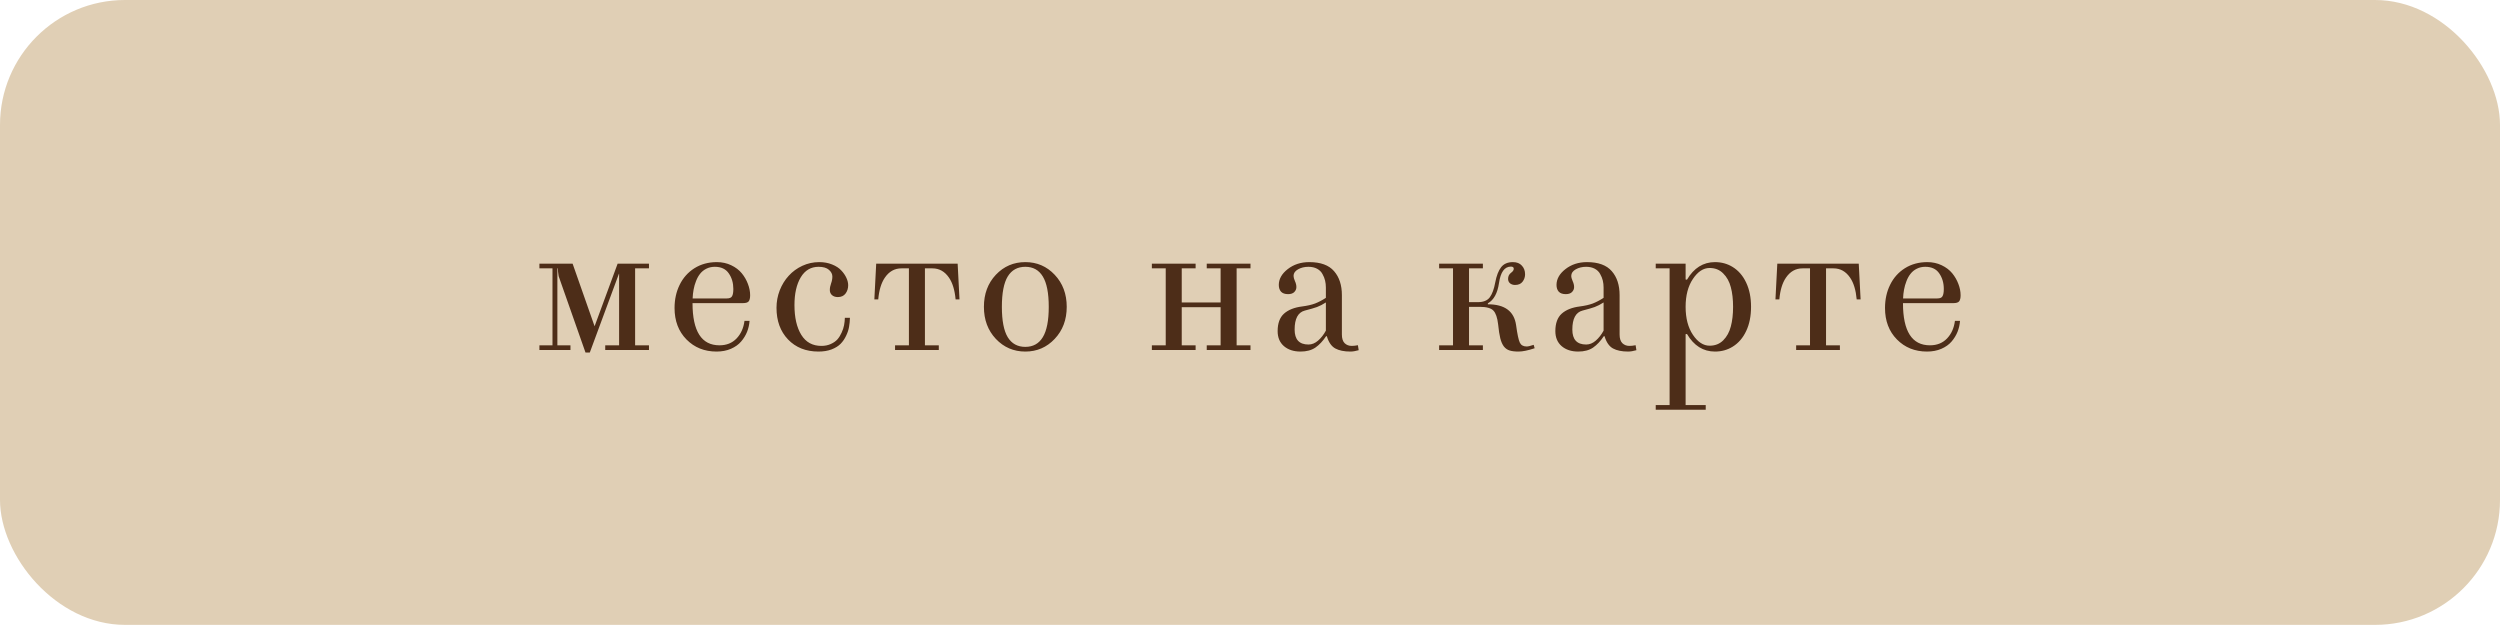
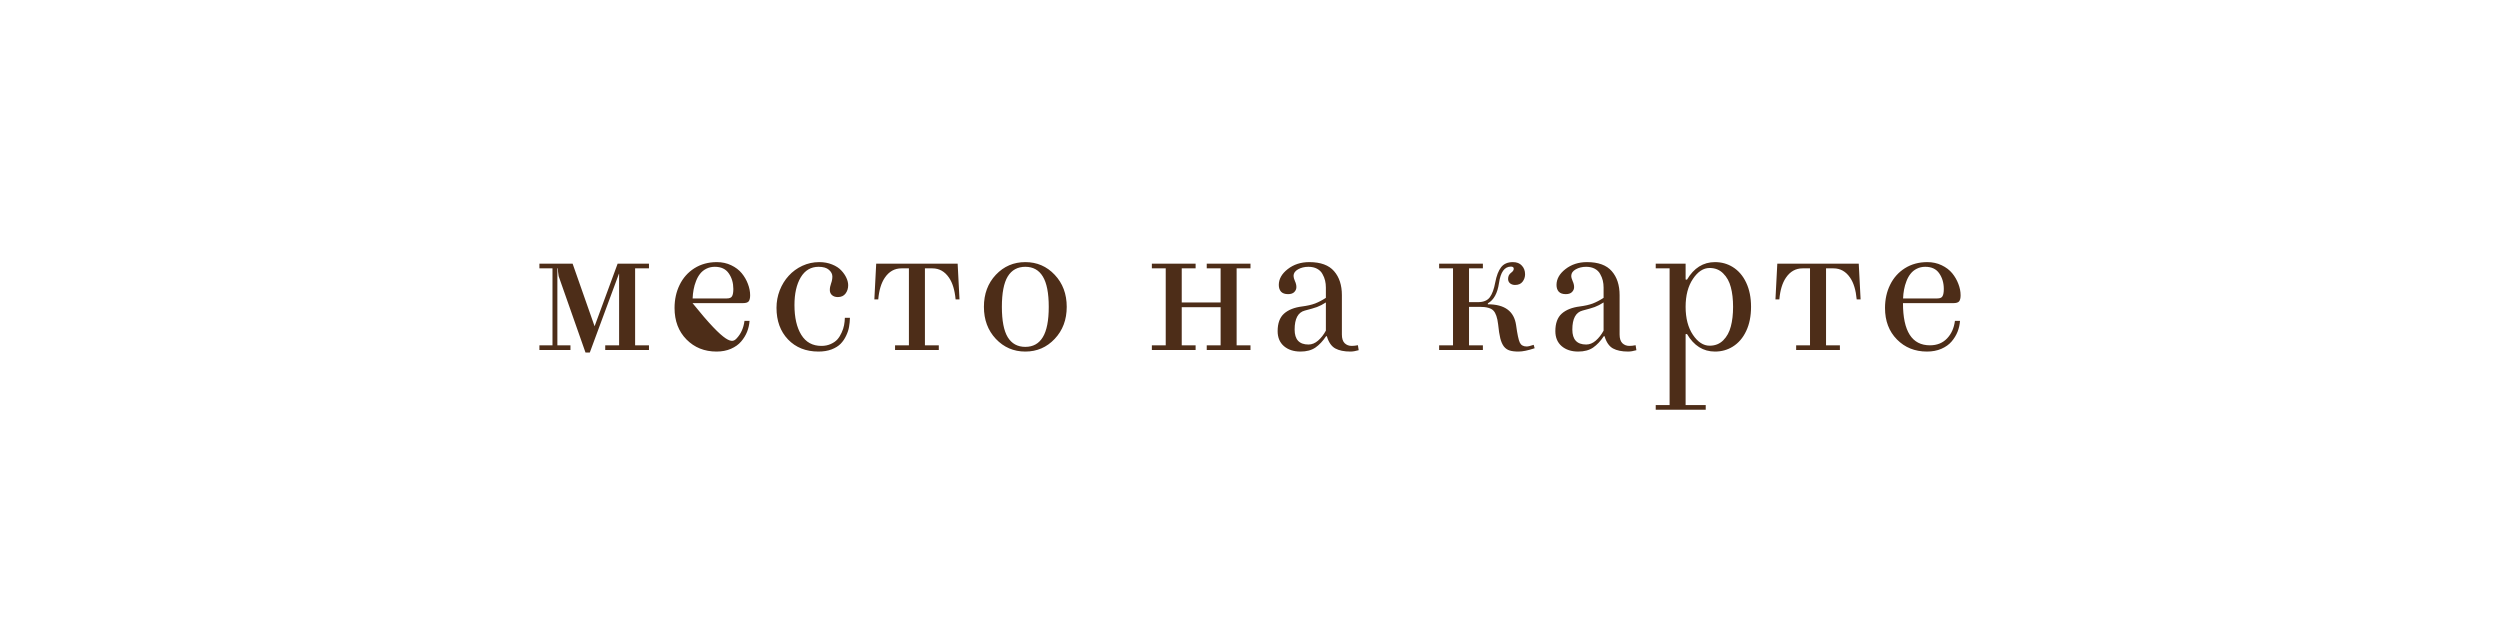
<svg xmlns="http://www.w3.org/2000/svg" width="200" height="50" viewBox="0 0 200 50" fill="none">
-   <rect width="200" height="49.99" rx="10" fill="#E0CFB5" />
-   <path d="M43.153 28L43.153 27.625L44.199 27.625L44.199 21.469L43.153 21.469L43.153 21.094L45.809 21.094L47.567 26.102L49.41 21.094L51.918 21.094L51.918 21.469L50.809 21.469L50.809 27.625L51.918 27.625L51.918 28L48.418 28L48.418 27.625L49.528 27.625L49.528 21.906L49.512 21.906L47.184 28.203L46.84 28.203L44.692 22.094C44.65 21.844 44.629 21.635 44.629 21.469L44.59 21.469L44.59 27.625L45.637 27.625L45.637 28L43.153 28ZM53.964 24.641C53.964 23.958 54.1 23.341 54.371 22.789C54.642 22.232 55.035 21.789 55.55 21.461C56.071 21.133 56.67 20.969 57.347 20.969C57.764 20.969 58.147 21.052 58.496 21.219C58.845 21.385 59.126 21.599 59.339 21.859C59.553 22.12 59.717 22.404 59.832 22.711C59.951 23.018 60.011 23.323 60.011 23.625C60.011 23.849 59.972 24.01 59.894 24.109C59.816 24.203 59.662 24.25 59.433 24.25L55.402 24.25C55.402 26.5 56.121 27.625 57.558 27.625C58.121 27.625 58.576 27.443 58.925 27.078C59.274 26.713 59.485 26.245 59.558 25.672L59.964 25.672C59.944 25.969 59.878 26.258 59.769 26.539C59.66 26.815 59.501 27.076 59.292 27.32C59.089 27.56 58.816 27.755 58.472 27.906C58.134 28.052 57.751 28.125 57.324 28.125C56.355 28.125 55.553 27.802 54.917 27.156C54.282 26.51 53.964 25.672 53.964 24.641ZM55.41 23.875L58.144 23.875C58.363 23.875 58.503 23.815 58.566 23.695C58.634 23.576 58.667 23.383 58.667 23.117C58.667 22.633 58.545 22.216 58.3 21.867C58.061 21.518 57.688 21.344 57.183 21.344C56.933 21.344 56.707 21.396 56.503 21.5C56.306 21.599 56.142 21.732 56.011 21.898C55.881 22.06 55.772 22.255 55.683 22.484C55.595 22.708 55.529 22.935 55.488 23.164C55.446 23.388 55.42 23.625 55.41 23.875ZM62.12 24.625C62.12 24.141 62.206 23.674 62.378 23.227C62.555 22.779 62.794 22.391 63.097 22.062C63.399 21.729 63.761 21.463 64.183 21.266C64.61 21.068 65.063 20.969 65.542 20.969C65.917 20.969 66.258 21.031 66.565 21.156C66.878 21.281 67.123 21.44 67.3 21.633C67.482 21.826 67.62 22.026 67.714 22.234C67.808 22.438 67.854 22.633 67.854 22.82C67.854 23.076 67.784 23.297 67.643 23.484C67.503 23.672 67.297 23.766 67.026 23.766C66.834 23.766 66.677 23.713 66.558 23.609C66.443 23.505 66.386 23.37 66.386 23.203C66.386 23.037 66.419 22.859 66.487 22.672C66.555 22.49 66.589 22.305 66.589 22.117C66.589 21.924 66.498 21.747 66.315 21.586C66.133 21.424 65.857 21.344 65.487 21.344C64.873 21.344 64.396 21.625 64.058 22.188C63.724 22.75 63.557 23.49 63.557 24.406C63.557 25.406 63.74 26.201 64.104 26.789C64.469 27.378 65.005 27.672 65.714 27.672C65.99 27.672 66.237 27.622 66.456 27.523C66.68 27.424 66.86 27.299 66.995 27.148C67.13 26.992 67.242 26.812 67.331 26.609C67.425 26.406 67.49 26.208 67.526 26.016C67.563 25.818 67.584 25.62 67.589 25.422L67.995 25.422C67.99 25.672 67.966 25.912 67.925 26.141C67.888 26.37 67.81 26.609 67.69 26.859C67.576 27.104 67.43 27.318 67.253 27.5C67.076 27.682 66.834 27.833 66.526 27.953C66.224 28.068 65.875 28.125 65.479 28.125C64.474 28.125 63.662 27.802 63.042 27.156C62.427 26.51 62.12 25.667 62.12 24.625ZM69.948 23.953L70.096 21.094L76.612 21.094L76.76 23.953L76.448 23.953C76.38 23.208 76.205 22.63 75.924 22.219C75.585 21.719 75.143 21.469 74.596 21.469L73.994 21.469L73.994 27.625L75.104 27.625L75.104 28L71.604 28L71.604 27.625L72.713 27.625L72.713 21.469L72.112 21.469C71.565 21.469 71.122 21.719 70.783 22.219C70.497 22.641 70.323 23.219 70.26 23.953L69.948 23.953ZM79.666 27.109C79.03 26.432 78.713 25.578 78.713 24.547C78.713 23.516 79.03 22.662 79.666 21.984C80.306 21.307 81.093 20.969 82.025 20.969C82.957 20.969 83.741 21.307 84.377 21.984C85.017 22.662 85.338 23.516 85.338 24.547C85.338 25.578 85.017 26.432 84.377 27.109C83.741 27.787 82.957 28.125 82.025 28.125C81.093 28.125 80.306 27.787 79.666 27.109ZM80.619 22.117C80.306 22.633 80.15 23.443 80.15 24.547C80.15 25.651 80.306 26.461 80.619 26.977C80.936 27.492 81.405 27.75 82.025 27.75C82.645 27.75 83.111 27.492 83.423 26.977C83.741 26.461 83.9 25.651 83.9 24.547C83.9 23.443 83.741 22.633 83.423 22.117C83.111 21.602 82.645 21.344 82.025 21.344C81.405 21.344 80.936 21.602 80.619 22.117ZM92.149 28L92.149 27.625L93.258 27.625L93.258 21.469L92.149 21.469L92.149 21.094L95.649 21.094L95.649 21.469L94.539 21.469L94.539 24.195L97.649 24.195L97.649 21.469L96.539 21.469L96.539 21.094L100.039 21.094L100.039 21.469L98.93 21.469L98.93 27.625L100.039 27.625L100.039 28L96.539 28L96.539 27.625L97.649 27.625L97.649 24.578L94.539 24.578L94.539 27.625L95.649 27.625L95.649 28L92.149 28ZM102.211 26.492C102.211 25.867 102.38 25.401 102.718 25.094C103.062 24.787 103.547 24.594 104.172 24.516C104.578 24.463 104.922 24.385 105.203 24.281C105.484 24.172 105.773 24.021 106.07 23.828L106.07 23C106.07 22.807 106.049 22.622 106.007 22.445C105.966 22.268 105.896 22.094 105.797 21.922C105.703 21.745 105.56 21.604 105.367 21.5C105.174 21.396 104.942 21.344 104.672 21.344C104.359 21.344 104.083 21.412 103.843 21.547C103.604 21.682 103.484 21.857 103.484 22.07C103.484 22.18 103.521 22.318 103.593 22.484C103.672 22.651 103.711 22.812 103.711 22.969C103.711 23.12 103.653 23.253 103.539 23.367C103.429 23.477 103.265 23.531 103.047 23.531C102.797 23.531 102.609 23.466 102.484 23.336C102.364 23.201 102.304 23.021 102.304 22.797C102.304 22.323 102.541 21.901 103.015 21.531C103.494 21.156 104.07 20.969 104.742 20.969C105.648 20.969 106.31 21.211 106.726 21.695C107.143 22.174 107.351 22.812 107.351 23.609L107.351 26.758C107.351 27.076 107.424 27.307 107.57 27.453C107.721 27.599 107.909 27.672 108.132 27.672C108.289 27.672 108.455 27.654 108.632 27.617L108.695 28.016C108.445 28.088 108.224 28.125 108.031 28.125C107.531 28.125 107.127 28.042 106.82 27.875C106.513 27.703 106.289 27.378 106.148 26.898L106.086 26.898C105.83 27.284 105.547 27.586 105.234 27.805C104.922 28.018 104.523 28.125 104.039 28.125C103.492 28.125 103.049 27.979 102.711 27.688C102.377 27.396 102.211 26.997 102.211 26.492ZM103.57 26.367C103.57 27.164 103.94 27.562 104.679 27.562C104.95 27.562 105.205 27.458 105.445 27.25C105.685 27.042 105.893 26.776 106.07 26.453L106.07 24.195C105.82 24.357 105.583 24.479 105.359 24.562C105.14 24.641 104.817 24.734 104.39 24.844C103.843 24.984 103.57 25.492 103.57 26.367ZM115.131 28L115.131 27.625L116.241 27.625L116.241 21.469L115.131 21.469L115.131 21.094L118.631 21.094L118.631 21.469L117.522 21.469L117.522 24.172L118.233 24.172C118.676 24.172 118.993 24.042 119.186 23.781C119.379 23.516 119.522 23.125 119.616 22.609C119.72 22.057 119.879 21.646 120.092 21.375C120.306 21.104 120.618 20.969 121.03 20.969C121.342 20.969 121.582 21.062 121.748 21.25C121.92 21.432 122.006 21.664 122.006 21.945C122.006 22.164 121.939 22.362 121.803 22.539C121.673 22.711 121.472 22.797 121.202 22.797C121.051 22.797 120.92 22.755 120.811 22.672C120.702 22.583 120.647 22.463 120.647 22.312C120.647 22.099 120.73 21.932 120.897 21.812C121.032 21.713 121.1 21.609 121.1 21.5C121.1 21.385 121.024 21.328 120.873 21.328C120.363 21.328 120.045 21.766 119.92 22.641C119.801 23.458 119.504 24 119.03 24.266L119.03 24.344C120.379 24.344 121.131 24.901 121.288 26.016C121.386 26.734 121.485 27.198 121.584 27.406C121.683 27.615 121.866 27.719 122.131 27.719C122.251 27.719 122.439 27.674 122.694 27.586L122.772 27.859C122.241 28.037 121.811 28.125 121.483 28.125C121.186 28.125 120.949 28.096 120.772 28.039C120.595 27.987 120.441 27.88 120.311 27.719C120.186 27.552 120.09 27.333 120.022 27.062C119.954 26.787 119.897 26.414 119.85 25.945C119.788 25.414 119.663 25.049 119.475 24.852C119.288 24.648 118.92 24.547 118.373 24.547L117.522 24.547L117.522 27.625L118.631 27.625L118.631 28L115.131 28ZM124.428 26.492C124.428 25.867 124.597 25.401 124.935 25.094C125.279 24.787 125.763 24.594 126.388 24.516C126.795 24.463 127.138 24.385 127.42 24.281C127.701 24.172 127.99 24.021 128.287 23.828L128.287 23C128.287 22.807 128.266 22.622 128.224 22.445C128.183 22.268 128.112 22.094 128.013 21.922C127.92 21.745 127.776 21.604 127.584 21.5C127.391 21.396 127.159 21.344 126.888 21.344C126.576 21.344 126.3 21.412 126.06 21.547C125.821 21.682 125.701 21.857 125.701 22.07C125.701 22.18 125.737 22.318 125.81 22.484C125.888 22.651 125.928 22.812 125.928 22.969C125.928 23.12 125.87 23.253 125.756 23.367C125.646 23.477 125.482 23.531 125.263 23.531C125.013 23.531 124.826 23.466 124.701 23.336C124.581 23.201 124.521 23.021 124.521 22.797C124.521 22.323 124.758 21.901 125.232 21.531C125.711 21.156 126.287 20.969 126.959 20.969C127.865 20.969 128.526 21.211 128.943 21.695C129.36 22.174 129.568 22.812 129.568 23.609L129.568 26.758C129.568 27.076 129.641 27.307 129.787 27.453C129.938 27.599 130.125 27.672 130.349 27.672C130.506 27.672 130.672 27.654 130.849 27.617L130.912 28.016C130.662 28.088 130.441 28.125 130.248 28.125C129.748 28.125 129.344 28.042 129.037 27.875C128.73 27.703 128.506 27.378 128.365 26.898L128.303 26.898C128.047 27.284 127.763 27.586 127.451 27.805C127.138 28.018 126.74 28.125 126.256 28.125C125.709 28.125 125.266 27.979 124.928 27.688C124.594 27.396 124.428 26.997 124.428 26.492ZM125.787 26.367C125.787 27.164 126.157 27.562 126.896 27.562C127.167 27.562 127.422 27.458 127.662 27.25C127.901 27.042 128.11 26.776 128.287 26.453L128.287 24.195C128.037 24.357 127.8 24.479 127.576 24.562C127.357 24.641 127.034 24.734 126.607 24.844C126.06 24.984 125.787 25.492 125.787 26.367ZM132.458 32.406L133.568 32.406L133.568 21.469L132.458 21.469L132.458 21.094L134.849 21.094L134.849 22.359L134.958 22.375C135.51 21.438 136.258 20.969 137.2 20.969C137.721 20.969 138.193 21.099 138.614 21.359C139.078 21.646 139.437 22.062 139.693 22.609C139.953 23.156 140.083 23.802 140.083 24.547C140.083 25.292 139.953 25.938 139.693 26.484C139.437 27.031 139.078 27.448 138.614 27.734C138.193 27.995 137.721 28.125 137.2 28.125C136.258 28.125 135.51 27.656 134.958 26.719L134.849 26.734L134.849 32.406L136.458 32.406L136.458 32.781L132.458 32.781L132.458 32.406ZM135.435 22.312C135.044 22.891 134.849 23.635 134.849 24.547C134.849 25.458 135.044 26.206 135.435 26.789C135.825 27.367 136.271 27.656 136.771 27.656C137.208 27.656 137.57 27.513 137.857 27.227C138.148 26.935 138.351 26.565 138.466 26.117C138.586 25.669 138.646 25.146 138.646 24.547C138.646 23.948 138.586 23.424 138.466 22.977C138.351 22.529 138.148 22.162 137.857 21.875C137.57 21.583 137.208 21.438 136.771 21.438C136.271 21.438 135.825 21.729 135.435 22.312ZM142.036 23.953L142.184 21.094L148.7 21.094L148.848 23.953L148.536 23.953C148.468 23.208 148.293 22.63 148.012 22.219C147.674 21.719 147.231 21.469 146.684 21.469L146.083 21.469L146.083 27.625L147.192 27.625L147.192 28L143.692 28L143.692 27.625L144.801 27.625L144.801 21.469L144.2 21.469C143.653 21.469 143.21 21.719 142.872 22.219C142.585 22.641 142.411 23.219 142.348 23.953L142.036 23.953ZM150.801 24.641C150.801 23.958 150.936 23.341 151.207 22.789C151.478 22.232 151.871 21.789 152.387 21.461C152.907 21.133 153.506 20.969 154.183 20.969C154.6 20.969 154.983 21.052 155.332 21.219C155.681 21.385 155.962 21.599 156.176 21.859C156.389 22.12 156.553 22.404 156.668 22.711C156.788 23.018 156.848 23.323 156.848 23.625C156.848 23.849 156.808 24.01 156.73 24.109C156.652 24.203 156.499 24.25 156.269 24.25L152.238 24.25C152.238 26.5 152.957 27.625 154.394 27.625C154.957 27.625 155.413 27.443 155.762 27.078C156.111 26.713 156.321 26.245 156.394 25.672L156.801 25.672C156.78 25.969 156.715 26.258 156.605 26.539C156.496 26.815 156.337 27.076 156.129 27.32C155.926 27.56 155.652 27.755 155.308 27.906C154.97 28.052 154.587 28.125 154.16 28.125C153.191 28.125 152.389 27.802 151.754 27.156C151.118 26.51 150.801 25.672 150.801 24.641ZM152.246 23.875L154.98 23.875C155.199 23.875 155.34 23.815 155.402 23.695C155.47 23.576 155.504 23.383 155.504 23.117C155.504 22.633 155.381 22.216 155.137 21.867C154.897 21.518 154.525 21.344 154.019 21.344C153.769 21.344 153.543 21.396 153.34 21.5C153.142 21.599 152.978 21.732 152.848 21.898C152.717 22.06 152.608 22.255 152.519 22.484C152.431 22.708 152.366 22.935 152.324 23.164C152.282 23.388 152.256 23.625 152.246 23.875Z" fill="#4D2D18" />
+   <path d="M43.153 28L43.153 27.625L44.199 27.625L44.199 21.469L43.153 21.469L43.153 21.094L45.809 21.094L47.567 26.102L49.41 21.094L51.918 21.094L51.918 21.469L50.809 21.469L50.809 27.625L51.918 27.625L51.918 28L48.418 28L48.418 27.625L49.528 27.625L49.528 21.906L49.512 21.906L47.184 28.203L46.84 28.203L44.692 22.094C44.65 21.844 44.629 21.635 44.629 21.469L44.59 21.469L44.59 27.625L45.637 27.625L45.637 28L43.153 28ZM53.964 24.641C53.964 23.958 54.1 23.341 54.371 22.789C54.642 22.232 55.035 21.789 55.55 21.461C56.071 21.133 56.67 20.969 57.347 20.969C57.764 20.969 58.147 21.052 58.496 21.219C58.845 21.385 59.126 21.599 59.339 21.859C59.553 22.12 59.717 22.404 59.832 22.711C59.951 23.018 60.011 23.323 60.011 23.625C60.011 23.849 59.972 24.01 59.894 24.109C59.816 24.203 59.662 24.25 59.433 24.25L55.402 24.25C58.121 27.625 58.576 27.443 58.925 27.078C59.274 26.713 59.485 26.245 59.558 25.672L59.964 25.672C59.944 25.969 59.878 26.258 59.769 26.539C59.66 26.815 59.501 27.076 59.292 27.32C59.089 27.56 58.816 27.755 58.472 27.906C58.134 28.052 57.751 28.125 57.324 28.125C56.355 28.125 55.553 27.802 54.917 27.156C54.282 26.51 53.964 25.672 53.964 24.641ZM55.41 23.875L58.144 23.875C58.363 23.875 58.503 23.815 58.566 23.695C58.634 23.576 58.667 23.383 58.667 23.117C58.667 22.633 58.545 22.216 58.3 21.867C58.061 21.518 57.688 21.344 57.183 21.344C56.933 21.344 56.707 21.396 56.503 21.5C56.306 21.599 56.142 21.732 56.011 21.898C55.881 22.06 55.772 22.255 55.683 22.484C55.595 22.708 55.529 22.935 55.488 23.164C55.446 23.388 55.42 23.625 55.41 23.875ZM62.12 24.625C62.12 24.141 62.206 23.674 62.378 23.227C62.555 22.779 62.794 22.391 63.097 22.062C63.399 21.729 63.761 21.463 64.183 21.266C64.61 21.068 65.063 20.969 65.542 20.969C65.917 20.969 66.258 21.031 66.565 21.156C66.878 21.281 67.123 21.44 67.3 21.633C67.482 21.826 67.62 22.026 67.714 22.234C67.808 22.438 67.854 22.633 67.854 22.82C67.854 23.076 67.784 23.297 67.643 23.484C67.503 23.672 67.297 23.766 67.026 23.766C66.834 23.766 66.677 23.713 66.558 23.609C66.443 23.505 66.386 23.37 66.386 23.203C66.386 23.037 66.419 22.859 66.487 22.672C66.555 22.49 66.589 22.305 66.589 22.117C66.589 21.924 66.498 21.747 66.315 21.586C66.133 21.424 65.857 21.344 65.487 21.344C64.873 21.344 64.396 21.625 64.058 22.188C63.724 22.75 63.557 23.49 63.557 24.406C63.557 25.406 63.74 26.201 64.104 26.789C64.469 27.378 65.005 27.672 65.714 27.672C65.99 27.672 66.237 27.622 66.456 27.523C66.68 27.424 66.86 27.299 66.995 27.148C67.13 26.992 67.242 26.812 67.331 26.609C67.425 26.406 67.49 26.208 67.526 26.016C67.563 25.818 67.584 25.62 67.589 25.422L67.995 25.422C67.99 25.672 67.966 25.912 67.925 26.141C67.888 26.37 67.81 26.609 67.69 26.859C67.576 27.104 67.43 27.318 67.253 27.5C67.076 27.682 66.834 27.833 66.526 27.953C66.224 28.068 65.875 28.125 65.479 28.125C64.474 28.125 63.662 27.802 63.042 27.156C62.427 26.51 62.12 25.667 62.12 24.625ZM69.948 23.953L70.096 21.094L76.612 21.094L76.76 23.953L76.448 23.953C76.38 23.208 76.205 22.63 75.924 22.219C75.585 21.719 75.143 21.469 74.596 21.469L73.994 21.469L73.994 27.625L75.104 27.625L75.104 28L71.604 28L71.604 27.625L72.713 27.625L72.713 21.469L72.112 21.469C71.565 21.469 71.122 21.719 70.783 22.219C70.497 22.641 70.323 23.219 70.26 23.953L69.948 23.953ZM79.666 27.109C79.03 26.432 78.713 25.578 78.713 24.547C78.713 23.516 79.03 22.662 79.666 21.984C80.306 21.307 81.093 20.969 82.025 20.969C82.957 20.969 83.741 21.307 84.377 21.984C85.017 22.662 85.338 23.516 85.338 24.547C85.338 25.578 85.017 26.432 84.377 27.109C83.741 27.787 82.957 28.125 82.025 28.125C81.093 28.125 80.306 27.787 79.666 27.109ZM80.619 22.117C80.306 22.633 80.15 23.443 80.15 24.547C80.15 25.651 80.306 26.461 80.619 26.977C80.936 27.492 81.405 27.75 82.025 27.75C82.645 27.75 83.111 27.492 83.423 26.977C83.741 26.461 83.9 25.651 83.9 24.547C83.9 23.443 83.741 22.633 83.423 22.117C83.111 21.602 82.645 21.344 82.025 21.344C81.405 21.344 80.936 21.602 80.619 22.117ZM92.149 28L92.149 27.625L93.258 27.625L93.258 21.469L92.149 21.469L92.149 21.094L95.649 21.094L95.649 21.469L94.539 21.469L94.539 24.195L97.649 24.195L97.649 21.469L96.539 21.469L96.539 21.094L100.039 21.094L100.039 21.469L98.93 21.469L98.93 27.625L100.039 27.625L100.039 28L96.539 28L96.539 27.625L97.649 27.625L97.649 24.578L94.539 24.578L94.539 27.625L95.649 27.625L95.649 28L92.149 28ZM102.211 26.492C102.211 25.867 102.38 25.401 102.718 25.094C103.062 24.787 103.547 24.594 104.172 24.516C104.578 24.463 104.922 24.385 105.203 24.281C105.484 24.172 105.773 24.021 106.07 23.828L106.07 23C106.07 22.807 106.049 22.622 106.007 22.445C105.966 22.268 105.896 22.094 105.797 21.922C105.703 21.745 105.56 21.604 105.367 21.5C105.174 21.396 104.942 21.344 104.672 21.344C104.359 21.344 104.083 21.412 103.843 21.547C103.604 21.682 103.484 21.857 103.484 22.07C103.484 22.18 103.521 22.318 103.593 22.484C103.672 22.651 103.711 22.812 103.711 22.969C103.711 23.12 103.653 23.253 103.539 23.367C103.429 23.477 103.265 23.531 103.047 23.531C102.797 23.531 102.609 23.466 102.484 23.336C102.364 23.201 102.304 23.021 102.304 22.797C102.304 22.323 102.541 21.901 103.015 21.531C103.494 21.156 104.07 20.969 104.742 20.969C105.648 20.969 106.31 21.211 106.726 21.695C107.143 22.174 107.351 22.812 107.351 23.609L107.351 26.758C107.351 27.076 107.424 27.307 107.57 27.453C107.721 27.599 107.909 27.672 108.132 27.672C108.289 27.672 108.455 27.654 108.632 27.617L108.695 28.016C108.445 28.088 108.224 28.125 108.031 28.125C107.531 28.125 107.127 28.042 106.82 27.875C106.513 27.703 106.289 27.378 106.148 26.898L106.086 26.898C105.83 27.284 105.547 27.586 105.234 27.805C104.922 28.018 104.523 28.125 104.039 28.125C103.492 28.125 103.049 27.979 102.711 27.688C102.377 27.396 102.211 26.997 102.211 26.492ZM103.57 26.367C103.57 27.164 103.94 27.562 104.679 27.562C104.95 27.562 105.205 27.458 105.445 27.25C105.685 27.042 105.893 26.776 106.07 26.453L106.07 24.195C105.82 24.357 105.583 24.479 105.359 24.562C105.14 24.641 104.817 24.734 104.39 24.844C103.843 24.984 103.57 25.492 103.57 26.367ZM115.131 28L115.131 27.625L116.241 27.625L116.241 21.469L115.131 21.469L115.131 21.094L118.631 21.094L118.631 21.469L117.522 21.469L117.522 24.172L118.233 24.172C118.676 24.172 118.993 24.042 119.186 23.781C119.379 23.516 119.522 23.125 119.616 22.609C119.72 22.057 119.879 21.646 120.092 21.375C120.306 21.104 120.618 20.969 121.03 20.969C121.342 20.969 121.582 21.062 121.748 21.25C121.92 21.432 122.006 21.664 122.006 21.945C122.006 22.164 121.939 22.362 121.803 22.539C121.673 22.711 121.472 22.797 121.202 22.797C121.051 22.797 120.92 22.755 120.811 22.672C120.702 22.583 120.647 22.463 120.647 22.312C120.647 22.099 120.73 21.932 120.897 21.812C121.032 21.713 121.1 21.609 121.1 21.5C121.1 21.385 121.024 21.328 120.873 21.328C120.363 21.328 120.045 21.766 119.92 22.641C119.801 23.458 119.504 24 119.03 24.266L119.03 24.344C120.379 24.344 121.131 24.901 121.288 26.016C121.386 26.734 121.485 27.198 121.584 27.406C121.683 27.615 121.866 27.719 122.131 27.719C122.251 27.719 122.439 27.674 122.694 27.586L122.772 27.859C122.241 28.037 121.811 28.125 121.483 28.125C121.186 28.125 120.949 28.096 120.772 28.039C120.595 27.987 120.441 27.88 120.311 27.719C120.186 27.552 120.09 27.333 120.022 27.062C119.954 26.787 119.897 26.414 119.85 25.945C119.788 25.414 119.663 25.049 119.475 24.852C119.288 24.648 118.92 24.547 118.373 24.547L117.522 24.547L117.522 27.625L118.631 27.625L118.631 28L115.131 28ZM124.428 26.492C124.428 25.867 124.597 25.401 124.935 25.094C125.279 24.787 125.763 24.594 126.388 24.516C126.795 24.463 127.138 24.385 127.42 24.281C127.701 24.172 127.99 24.021 128.287 23.828L128.287 23C128.287 22.807 128.266 22.622 128.224 22.445C128.183 22.268 128.112 22.094 128.013 21.922C127.92 21.745 127.776 21.604 127.584 21.5C127.391 21.396 127.159 21.344 126.888 21.344C126.576 21.344 126.3 21.412 126.06 21.547C125.821 21.682 125.701 21.857 125.701 22.07C125.701 22.18 125.737 22.318 125.81 22.484C125.888 22.651 125.928 22.812 125.928 22.969C125.928 23.12 125.87 23.253 125.756 23.367C125.646 23.477 125.482 23.531 125.263 23.531C125.013 23.531 124.826 23.466 124.701 23.336C124.581 23.201 124.521 23.021 124.521 22.797C124.521 22.323 124.758 21.901 125.232 21.531C125.711 21.156 126.287 20.969 126.959 20.969C127.865 20.969 128.526 21.211 128.943 21.695C129.36 22.174 129.568 22.812 129.568 23.609L129.568 26.758C129.568 27.076 129.641 27.307 129.787 27.453C129.938 27.599 130.125 27.672 130.349 27.672C130.506 27.672 130.672 27.654 130.849 27.617L130.912 28.016C130.662 28.088 130.441 28.125 130.248 28.125C129.748 28.125 129.344 28.042 129.037 27.875C128.73 27.703 128.506 27.378 128.365 26.898L128.303 26.898C128.047 27.284 127.763 27.586 127.451 27.805C127.138 28.018 126.74 28.125 126.256 28.125C125.709 28.125 125.266 27.979 124.928 27.688C124.594 27.396 124.428 26.997 124.428 26.492ZM125.787 26.367C125.787 27.164 126.157 27.562 126.896 27.562C127.167 27.562 127.422 27.458 127.662 27.25C127.901 27.042 128.11 26.776 128.287 26.453L128.287 24.195C128.037 24.357 127.8 24.479 127.576 24.562C127.357 24.641 127.034 24.734 126.607 24.844C126.06 24.984 125.787 25.492 125.787 26.367ZM132.458 32.406L133.568 32.406L133.568 21.469L132.458 21.469L132.458 21.094L134.849 21.094L134.849 22.359L134.958 22.375C135.51 21.438 136.258 20.969 137.2 20.969C137.721 20.969 138.193 21.099 138.614 21.359C139.078 21.646 139.437 22.062 139.693 22.609C139.953 23.156 140.083 23.802 140.083 24.547C140.083 25.292 139.953 25.938 139.693 26.484C139.437 27.031 139.078 27.448 138.614 27.734C138.193 27.995 137.721 28.125 137.2 28.125C136.258 28.125 135.51 27.656 134.958 26.719L134.849 26.734L134.849 32.406L136.458 32.406L136.458 32.781L132.458 32.781L132.458 32.406ZM135.435 22.312C135.044 22.891 134.849 23.635 134.849 24.547C134.849 25.458 135.044 26.206 135.435 26.789C135.825 27.367 136.271 27.656 136.771 27.656C137.208 27.656 137.57 27.513 137.857 27.227C138.148 26.935 138.351 26.565 138.466 26.117C138.586 25.669 138.646 25.146 138.646 24.547C138.646 23.948 138.586 23.424 138.466 22.977C138.351 22.529 138.148 22.162 137.857 21.875C137.57 21.583 137.208 21.438 136.771 21.438C136.271 21.438 135.825 21.729 135.435 22.312ZM142.036 23.953L142.184 21.094L148.7 21.094L148.848 23.953L148.536 23.953C148.468 23.208 148.293 22.63 148.012 22.219C147.674 21.719 147.231 21.469 146.684 21.469L146.083 21.469L146.083 27.625L147.192 27.625L147.192 28L143.692 28L143.692 27.625L144.801 27.625L144.801 21.469L144.2 21.469C143.653 21.469 143.21 21.719 142.872 22.219C142.585 22.641 142.411 23.219 142.348 23.953L142.036 23.953ZM150.801 24.641C150.801 23.958 150.936 23.341 151.207 22.789C151.478 22.232 151.871 21.789 152.387 21.461C152.907 21.133 153.506 20.969 154.183 20.969C154.6 20.969 154.983 21.052 155.332 21.219C155.681 21.385 155.962 21.599 156.176 21.859C156.389 22.12 156.553 22.404 156.668 22.711C156.788 23.018 156.848 23.323 156.848 23.625C156.848 23.849 156.808 24.01 156.73 24.109C156.652 24.203 156.499 24.25 156.269 24.25L152.238 24.25C152.238 26.5 152.957 27.625 154.394 27.625C154.957 27.625 155.413 27.443 155.762 27.078C156.111 26.713 156.321 26.245 156.394 25.672L156.801 25.672C156.78 25.969 156.715 26.258 156.605 26.539C156.496 26.815 156.337 27.076 156.129 27.32C155.926 27.56 155.652 27.755 155.308 27.906C154.97 28.052 154.587 28.125 154.16 28.125C153.191 28.125 152.389 27.802 151.754 27.156C151.118 26.51 150.801 25.672 150.801 24.641ZM152.246 23.875L154.98 23.875C155.199 23.875 155.34 23.815 155.402 23.695C155.47 23.576 155.504 23.383 155.504 23.117C155.504 22.633 155.381 22.216 155.137 21.867C154.897 21.518 154.525 21.344 154.019 21.344C153.769 21.344 153.543 21.396 153.34 21.5C153.142 21.599 152.978 21.732 152.848 21.898C152.717 22.06 152.608 22.255 152.519 22.484C152.431 22.708 152.366 22.935 152.324 23.164C152.282 23.388 152.256 23.625 152.246 23.875Z" fill="#4D2D18" />
</svg>